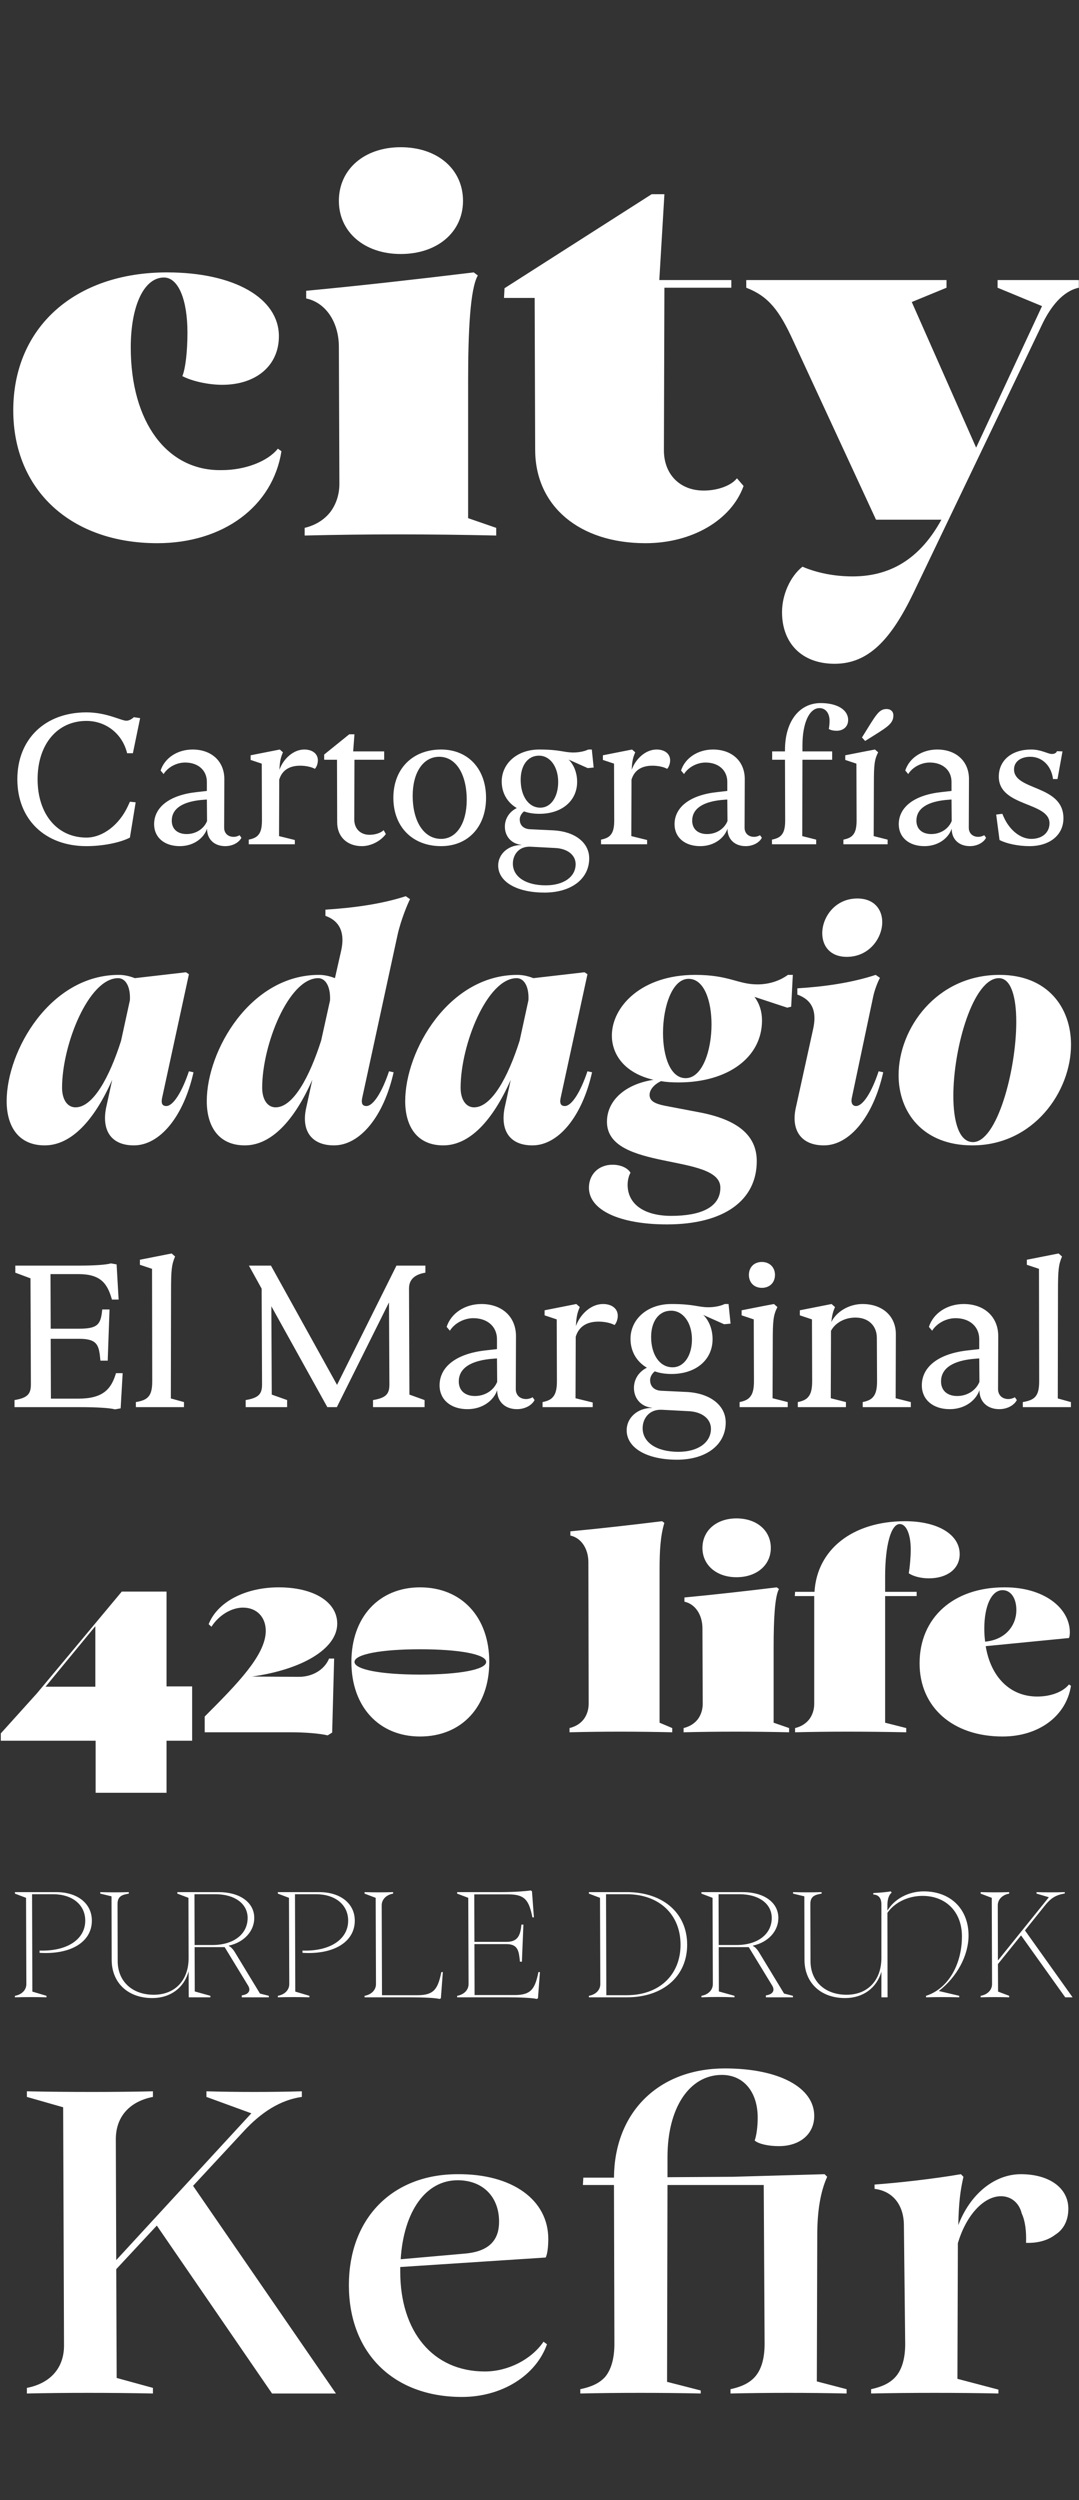
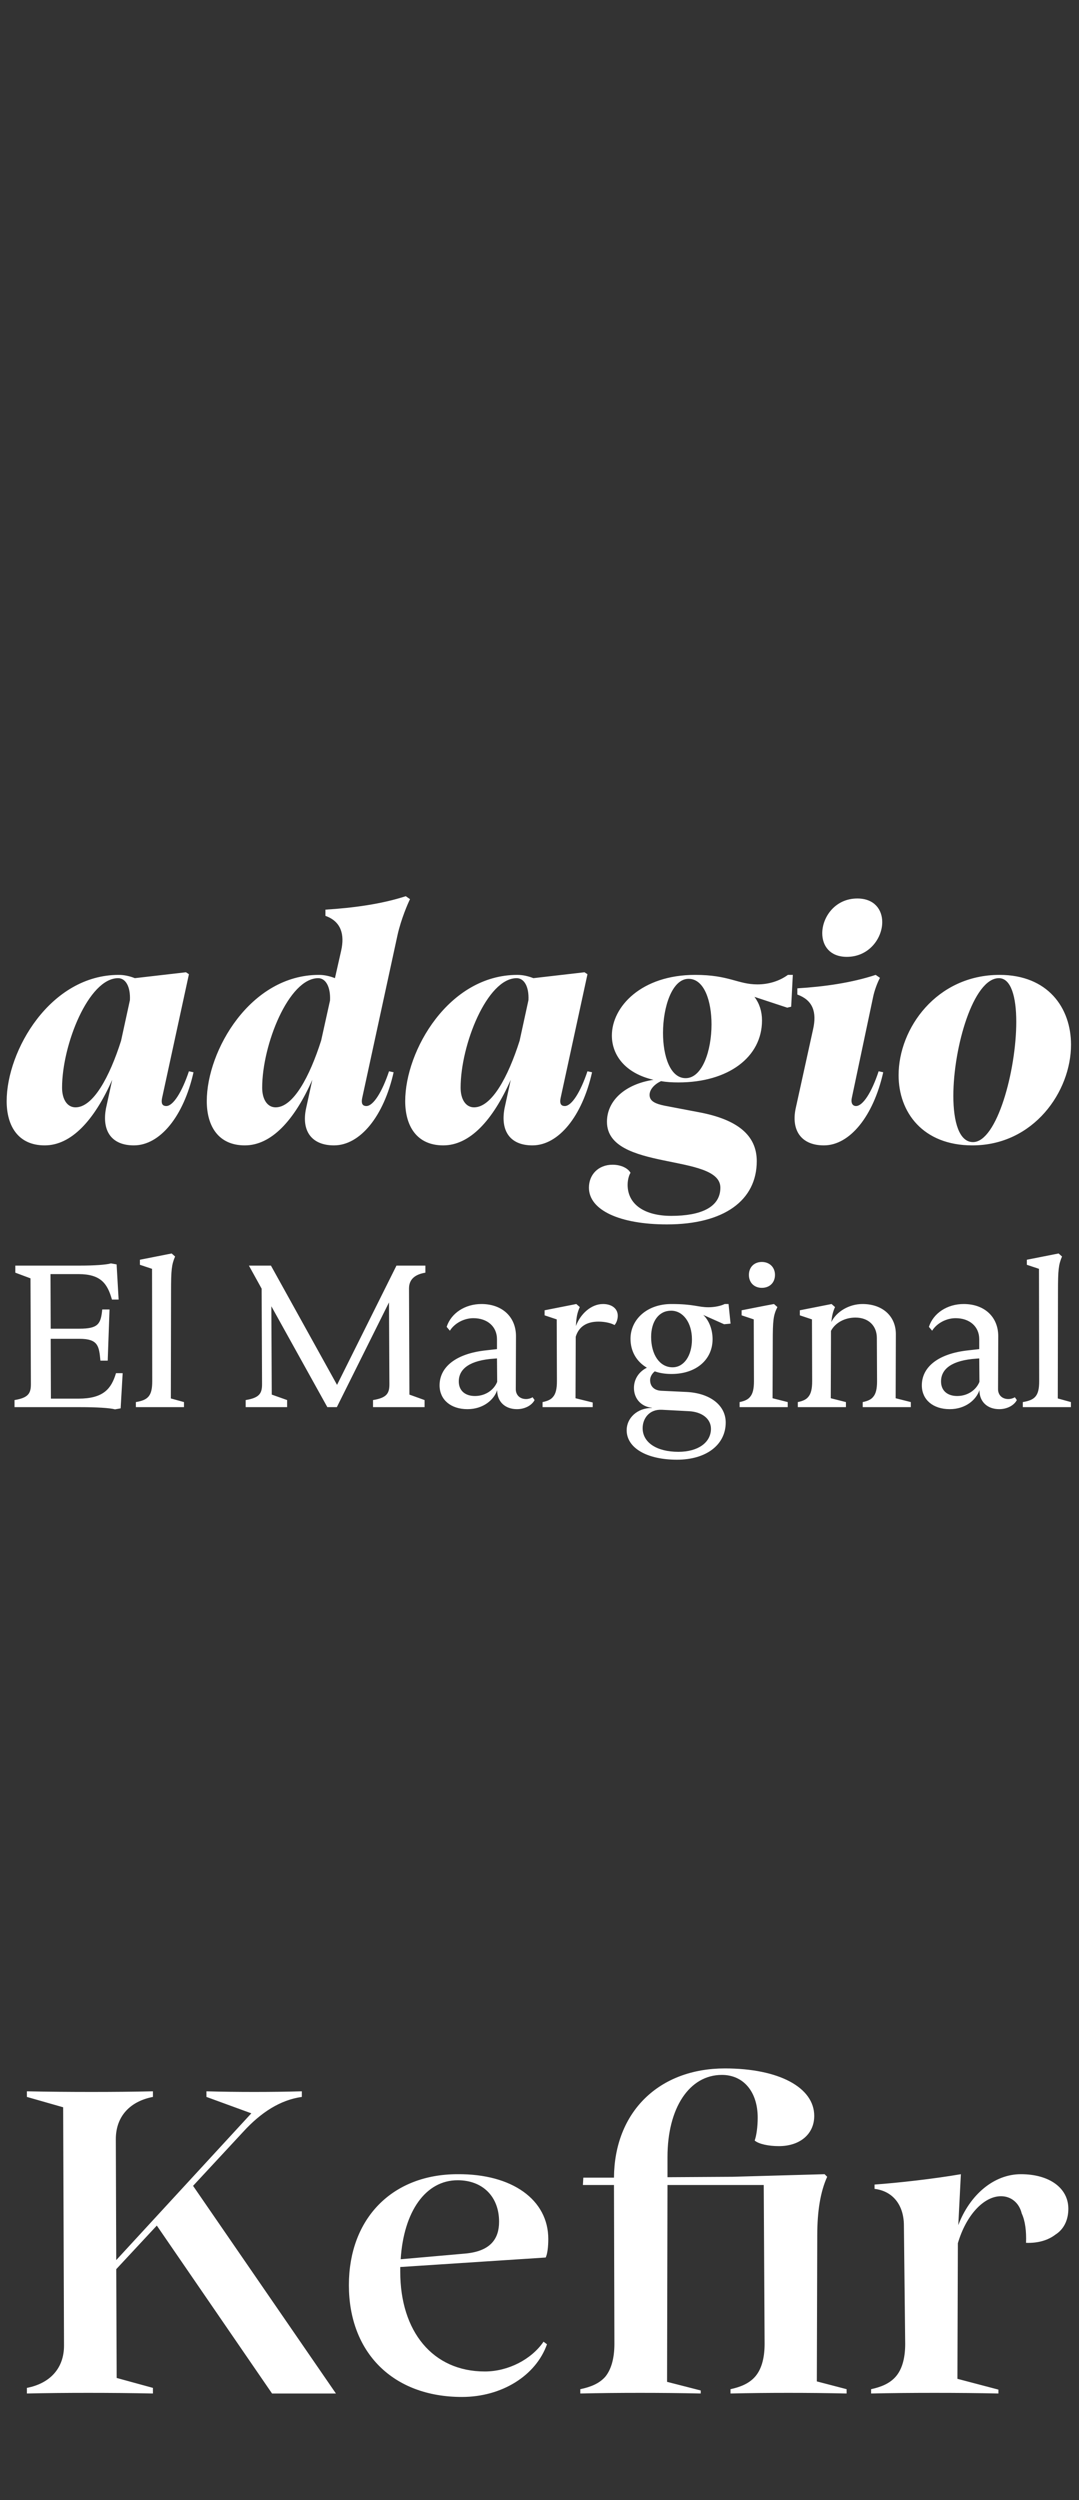
<svg xmlns="http://www.w3.org/2000/svg" width="395" height="915" viewBox="0 0 395 915" fill="none">
  <rect x="0" y="0" width="395" height="915" fill="#333333" stroke="none" />
-   <path d="M31.645 309.68C37.493 309.68 43.885 308.456 47.557 306.552L49.665 293.632L47.557 293.428L46.877 294.924C43.681 301.928 37.561 306.552 31.645 306.552C20.969 306.552 13.761 297.984 13.761 285.2C13.761 272.416 20.969 263.848 31.645 263.848C38.853 263.848 44.837 268.608 46.537 275.68H48.645L51.297 262.828L48.985 262.488C48.237 263.236 47.149 263.78 46.265 263.78C44.361 263.78 39.057 260.72 31.645 260.72C16.481 260.72 6.349 270.512 6.349 285.2C6.349 299.888 16.481 309.68 31.645 309.68ZM87.699 305.668C87.223 306.008 86.339 306.28 85.523 306.28C83.415 306.28 82.055 304.92 82.055 302.948L82.123 285.132C82.123 278.672 77.499 274.32 70.495 274.32C64.987 274.32 60.295 277.38 58.799 282.004L59.887 283.296C61.451 280.78 64.647 279.08 67.775 279.08C72.535 279.08 75.731 281.936 75.731 286.152V289.484L72.127 289.892C61.791 290.98 56.351 295.604 56.419 301.792C56.487 306.552 60.227 309.68 65.803 309.68C71.107 309.68 74.711 306.552 75.799 303.288V303.356C75.799 307.164 78.451 309.68 82.463 309.68C85.047 309.68 87.427 308.456 88.379 306.62L87.699 305.668ZM68.319 305.26C65.055 305.26 62.879 303.492 62.879 300.364C62.879 296.08 66.619 293.224 74.847 292.68L75.731 292.612L75.799 300.5C74.643 303.356 71.719 305.26 68.319 305.26ZM111.399 274.32C107.319 274.32 103.715 277.788 102.287 281.732C102.423 278.604 102.763 277.244 103.579 275.34L102.423 274.32L91.747 276.428V278.128C93.107 278.604 94.467 279.012 95.827 279.488L95.895 300.296C95.895 302.88 95.487 304.512 94.603 305.532C93.855 306.484 92.699 306.96 91.067 307.3V309H107.931V307.436L102.151 306.008L102.219 287.104V285.336C103.239 281.936 105.891 280.236 109.903 280.236C111.943 280.236 114.119 280.712 115.275 281.392C115.955 280.644 116.363 279.42 116.363 278.264C116.363 275.884 114.391 274.32 111.399 274.32ZM132.48 309.68C135.744 309.68 139.28 307.912 141.252 305.26L140.436 303.832C139.416 304.852 137.376 305.532 135.268 305.532C131.936 305.532 129.692 303.288 129.692 299.956L129.76 278.06H140.64V275H129.284L129.76 268.744H127.856L118.676 276.156V278.06H123.368L123.436 300.976C123.436 306.212 127.04 309.68 132.48 309.68ZM161.477 309.68C171.337 309.68 177.933 302.608 177.933 292C177.933 281.392 171.337 274.32 161.477 274.32C151.005 274.32 144.001 281.392 144.001 292C144.001 302.608 151.005 309.68 161.477 309.68ZM161.477 307.028C155.221 307.028 151.073 300.704 151.073 291.252C151.073 282.684 154.949 276.972 160.797 276.972C166.849 276.972 170.861 283.228 170.861 292.748C170.861 301.316 167.121 307.028 161.477 307.028ZM193.936 303.492C191.76 303.356 190.264 302.132 190.264 299.888C190.264 298.936 190.808 297.78 191.828 296.964C193.528 297.576 195.432 297.848 197.472 297.848C205.768 297.848 211.276 293.02 211.276 286.152C211.276 282.82 210.052 279.828 208.148 277.992L215.152 281.12L217.328 280.916L216.648 274.32H215.356C213.996 275 211.82 275.408 209.916 275.408C206.312 275.408 205.088 274.32 197.404 274.32C189.176 274.32 183.668 279.556 183.668 286.016C183.668 290.232 185.708 293.7 189.176 295.74C186.32 297.168 184.824 299.752 184.824 302.54C184.824 306.144 187.272 308.864 190.876 309.204V309.272C185.844 309.272 182.376 312.74 182.376 316.752C182.376 322.736 189.176 326.68 199.308 326.68C209.168 326.68 215.696 321.648 215.696 314.168C215.696 308.388 210.46 304.308 202.572 303.9L193.936 303.492ZM197.336 276.564C201.348 276.564 204.34 280.576 204.34 286.22C204.34 291.66 201.688 295.604 197.812 295.604C193.46 295.604 190.604 291.32 190.604 285.404C190.604 280.236 193.12 276.564 197.336 276.564ZM199.784 324.028C192.372 324.028 187.748 320.832 187.748 316.072C187.748 312.944 189.856 309.68 194.208 309.884L203.252 310.36C207.74 310.564 210.732 312.944 210.732 316.276C210.732 320.9 206.38 324.028 199.784 324.028ZM240.36 274.32C236.28 274.32 232.676 277.788 231.248 281.732C231.384 278.604 231.724 277.244 232.54 275.34L231.384 274.32L220.708 276.428V278.128C222.068 278.604 223.428 279.012 224.788 279.488L224.856 300.296C224.856 302.88 224.448 304.512 223.564 305.532C222.816 306.484 221.66 306.96 220.028 307.3V309H236.892V307.436L231.112 306.008L231.18 287.104V285.336C232.2 281.936 234.852 280.236 238.864 280.236C240.904 280.236 243.08 280.712 244.236 281.392C244.916 280.644 245.324 279.42 245.324 278.264C245.324 275.884 243.352 274.32 240.36 274.32ZM278.219 305.668C277.743 306.008 276.859 306.28 276.043 306.28C273.935 306.28 272.575 304.92 272.575 302.948L272.643 285.132C272.643 278.672 268.019 274.32 261.015 274.32C255.507 274.32 250.815 277.38 249.319 282.004L250.407 283.296C251.971 280.78 255.167 279.08 258.295 279.08C263.055 279.08 266.251 281.936 266.251 286.152V289.484L262.647 289.892C252.311 290.98 246.871 295.604 246.939 301.792C247.007 306.552 250.747 309.68 256.323 309.68C261.627 309.68 265.231 306.552 266.319 303.288V303.356C266.319 307.164 268.971 309.68 272.983 309.68C275.567 309.68 277.947 308.456 278.899 306.62L278.219 305.668ZM258.839 305.26C255.575 305.26 253.399 303.492 253.399 300.364C253.399 296.08 257.139 293.224 265.367 292.68L266.251 292.612L266.319 300.5C265.163 303.356 262.239 305.26 258.839 305.26ZM300.423 257.32C292.467 257.32 287.299 264.256 287.367 274.66V275H282.675V278.06H287.367L287.435 300.296C287.435 302.88 287.027 304.512 286.143 305.532C285.395 306.484 284.239 306.96 282.607 307.3V309H298.791V307.3L293.691 306.008L293.759 278.06H304.639V275H293.759V272.824C293.759 264.596 296.275 259.156 300.015 259.156C302.191 259.156 303.687 260.992 303.687 263.78C303.687 264.936 303.551 266.092 303.415 266.772C303.891 267.18 305.047 267.452 306.271 267.452C308.787 267.452 310.487 265.888 310.487 263.508C310.487 259.768 306.475 257.32 300.423 257.32ZM316.711 271.192C324.599 266.228 327.047 265.072 327.047 261.808C327.047 260.448 326.095 259.496 324.599 259.496C321.675 259.496 320.723 261.604 315.555 269.9L316.711 271.192ZM324.939 309V307.3L319.839 306.008L319.907 287.104C319.907 279.76 320.111 278.06 321.471 275.34L320.315 274.32C316.575 275 312.971 275.748 309.435 276.428V278.128C310.795 278.604 312.155 279.012 313.515 279.488L313.583 300.296C313.583 302.88 313.175 304.512 312.291 305.532C311.543 306.484 310.387 306.96 308.755 307.3V309H324.939ZM360.297 305.668C359.821 306.008 358.937 306.28 358.121 306.28C356.013 306.28 354.653 304.92 354.653 302.948L354.721 285.132C354.721 278.672 350.097 274.32 343.093 274.32C337.585 274.32 332.893 277.38 331.397 282.004L332.485 283.296C334.049 280.78 337.245 279.08 340.373 279.08C345.133 279.08 348.329 281.936 348.329 286.152V289.484L344.725 289.892C334.389 290.98 328.949 295.604 329.017 301.792C329.085 306.552 332.825 309.68 338.401 309.68C343.705 309.68 347.309 306.552 348.397 303.288V303.356C348.397 307.164 351.049 309.68 355.061 309.68C357.645 309.68 360.025 308.456 360.977 306.62L360.297 305.668ZM340.917 305.26C337.653 305.26 335.477 303.492 335.477 300.364C335.477 296.08 339.217 293.224 347.445 292.68L348.329 292.612L348.397 300.5C347.241 303.356 344.317 305.26 340.917 305.26ZM376.857 309.68C384.337 309.68 389.301 305.6 389.301 299.48C389.301 287.104 371.213 289.484 371.213 281.596C371.213 278.808 373.593 276.972 377.197 276.972C381.209 276.972 384.813 279.896 385.493 285.132H387.125L388.961 275L386.921 274.932C386.717 275.544 386.037 275.952 385.085 275.952C383.521 275.952 381.277 274.32 377.469 274.32C370.397 274.32 365.637 278.264 365.637 284.248C365.637 295.332 384.201 293.428 384.201 301.316C384.201 304.716 381.549 307.028 377.537 307.028C373.525 307.028 369.513 303.764 367.405 298.936L366.929 297.848L364.685 298.12L365.909 307.436C368.493 308.796 372.845 309.68 376.857 309.68Z" fill="white" />
  <path d="M69.159 392.08C66.639 399.64 63.399 404.8 60.879 404.8C59.319 404.8 58.959 403.72 59.319 401.92L69.159 356.56L68.079 355.84L49.359 358C47.559 357.28 45.519 356.8 43.479 356.8C18.399 356.8 2.439 384.52 2.439 403C2.439 412.24 6.759 419.2 16.359 419.2C26.079 419.2 34.479 410.08 41.079 395.2L38.799 405.64C37.239 413.92 40.839 419.2 48.999 419.2C58.599 419.2 67.239 408.52 70.839 392.44L69.159 392.08ZM27.639 405.28C24.639 405.28 22.719 402.4 22.719 398.08C22.719 382.36 32.439 358 43.239 358C45.999 358 47.799 361.12 47.559 366.04L44.319 380.92C40.119 394.12 34.119 405.28 27.639 405.28ZM145.536 342.16C146.856 336.28 149.376 330.52 150.096 329.08L148.536 328C139.776 330.88 129.096 332.32 119.136 332.92V335.2C124.896 337.24 126.216 342.04 124.896 347.92L122.616 358C120.816 357.28 118.776 356.8 116.736 356.8C91.656 356.8 75.696 384.52 75.696 403C75.696 412.24 80.016 419.2 89.616 419.2C99.336 419.2 107.736 410.08 114.336 395.2L112.056 405.64C110.256 413.92 114.096 419.2 122.256 419.2C131.856 419.2 140.496 408.52 144.096 392.44L142.416 392.08C139.896 399.64 136.656 404.8 134.136 404.8C132.576 404.8 132.216 403.72 132.576 401.92L145.536 342.16ZM100.896 405.28C97.896 405.28 95.976 402.4 95.976 398.08C95.976 382.36 105.696 358 116.496 358C119.256 358 121.056 361.24 120.816 366.16L117.576 380.8C113.376 394 107.376 405.28 100.896 405.28ZM215.058 392.08C212.538 399.64 209.298 404.8 206.778 404.8C205.218 404.8 204.858 403.72 205.218 401.92L215.058 356.56L213.978 355.84L195.258 358C193.458 357.28 191.418 356.8 189.378 356.8C164.298 356.8 148.338 384.52 148.338 403C148.338 412.24 152.658 419.2 162.258 419.2C171.978 419.2 180.378 410.08 186.978 395.2L184.698 405.64C183.138 413.92 186.738 419.2 194.898 419.2C204.498 419.2 213.138 408.52 216.738 392.44L215.058 392.08ZM173.538 405.28C170.538 405.28 168.618 402.4 168.618 398.08C168.618 382.36 178.338 358 189.138 358C191.898 358 193.698 361.12 193.458 366.04L190.218 380.92C186.018 394.12 180.018 405.28 173.538 405.28ZM288.434 356.8C285.314 359.08 281.354 360.28 277.274 360.28C270.074 360.28 266.954 356.8 254.474 356.8C234.794 356.8 223.994 368.44 223.994 379C223.994 386.08 228.794 392.8 239.234 395.2C228.914 396.76 222.194 402.76 222.194 410.56C222.194 428.8 263.714 421.96 263.714 434.68C263.714 441.88 256.514 445 245.714 445C236.114 445 229.754 440.92 229.754 433.6C229.754 431.32 230.594 429.4 230.834 429.28C229.874 427.48 227.234 426.28 224.234 426.28C219.074 426.28 215.594 429.88 215.594 434.68C215.594 442.96 226.994 448.12 244.154 448.12C265.034 448.12 277.034 439.36 277.034 424.96C277.034 415.48 269.954 409.72 255.914 407.08L243.314 404.68C239.834 403.96 237.794 403 237.794 400.72C237.794 398.8 239.474 396.88 241.994 395.68C243.914 396.04 246.074 396.16 248.354 396.16C266.594 396.16 278.954 386.92 278.954 373.48C278.954 370.12 277.994 367.24 276.194 364.84L288.194 368.8L289.634 368.44L290.234 356.8H288.434ZM250.994 394.6C245.354 394.6 242.714 386.56 242.714 378.04C242.714 368.44 246.074 358.24 252.074 358.24C257.834 358.24 260.474 366.4 260.474 374.92C260.474 384.52 257.114 394.6 250.994 394.6ZM310.011 350.2C318.171 350.2 322.971 343.36 322.971 337.48C322.971 332.92 320.091 328.84 313.851 328.84C305.691 328.84 301.011 335.68 301.011 341.56C301.011 346.12 303.771 350.2 310.011 350.2ZM301.611 419.2C311.091 419.2 319.731 408.52 323.331 392.44L321.651 392.08C319.131 399.76 315.891 404.8 313.371 404.8C312.051 404.8 311.451 403.6 311.811 401.92L319.611 364.96C320.091 362.56 321.171 359.68 322.131 357.88L320.571 356.8C311.811 359.68 301.851 361.12 291.891 361.72V364C297.531 366.04 299.091 370.36 297.651 376.72L291.291 405.64C289.611 413.44 293.091 419.2 301.611 419.2ZM355.958 419.2C378.398 419.2 392.078 399.52 392.078 382.36C392.078 368.8 383.558 356.8 365.918 356.8C342.878 356.8 328.958 376.36 328.958 393.52C328.958 407.08 337.838 419.2 355.958 419.2ZM356.198 418C351.158 418 348.998 410.68 348.998 401.08C348.998 383.32 356.318 358 365.678 358C370.118 358 372.038 364.84 372.038 373.96C372.038 391.84 364.958 418 356.198 418Z" fill="white" />
-   <path d="M57.591 198.805C81.714 198.805 99.853 185.341 103.032 165.145L101.723 164.21C97.983 168.885 89.755 172.064 81.153 172.064C61.144 172.438 47.867 154.486 47.867 127.184C47.867 111.85 52.729 101.565 60.022 101.565C65.258 101.565 68.624 109.606 68.624 121.761C68.624 128.68 67.876 135.038 66.754 137.656C70.307 139.526 76.291 140.835 81.34 140.835C93.869 140.835 102.097 133.729 102.097 123.07C102.097 109.045 85.641 99.695 61.144 99.695C27.297 99.695 4.857 119.891 4.857 150.185C4.857 179.357 25.988 198.805 57.591 198.805ZM146.683 92.963C160.147 92.963 169.497 84.922 169.497 73.515C169.497 61.921 160.147 53.88 146.683 53.88C133.406 53.88 124.056 61.921 124.056 73.515C124.056 84.922 133.406 92.963 146.683 92.963ZM111.527 196C134.341 195.439 156.968 195.439 181.652 196V193.195L171.367 189.642V139.526C171.367 121.2 172.115 105.679 174.92 100.817L173.424 99.695C151.732 102.313 131.91 104.557 112.088 106.427V109.232C119.194 110.728 124.056 117.834 124.056 126.997L124.243 177.113C124.243 180.853 123.121 184.406 121.064 187.211C118.82 190.203 115.454 192.26 111.527 193.195V196ZM236.307 198.805C253.324 198.805 267.723 190.39 272.211 177.861L269.78 175.056C267.723 177.674 262.861 179.544 257.625 179.544C248.836 179.544 243.039 173.56 243.039 164.771L243.226 105.305H267.723V102.5H241.356L243.226 71.084H238.551L184.695 105.492L184.508 109.045H195.728L195.915 164.584C195.915 185.154 211.997 198.805 236.307 198.805ZM381.467 112.037L357.344 163.836L333.782 110.541L346.498 105.305V102.5H273.194V105.305C281.422 108.484 285.349 113.72 290.398 124.753L320.692 190.203H344.628C335.652 206.659 323.497 210.96 312.09 210.96C305.358 210.96 299 209.651 293.764 207.407C289.276 210.96 286.284 217.692 286.284 224.05C286.284 235.27 293.39 242.937 305.545 242.937C317.887 242.937 326.115 234.148 334.343 217.131L381.841 118.021C384.459 112.785 388.76 106.614 394.931 105.305V102.5H365.198V105.305L381.467 112.037Z" fill="white" />
  <path d="M42.462 502.568C40.76 508.266 37.874 511.892 28.698 511.892H18.634L18.56 489.988H29.068C36.024 489.988 36.246 492.726 36.764 497.98H39.428L40.094 479.258H37.43C36.912 484.512 36.024 486.288 29.068 486.288H18.56L18.486 466.308H28.698C37.06 466.308 39.354 469.934 40.982 475.632H43.424L42.684 462.756L40.612 462.386C38.91 462.904 34.47 463.2 29.438 463.2H5.61V465.79L11.16 467.862L11.308 506.638C11.308 509.968 10.346 511.596 5.314 512.41V515H29.438C35.284 515 40.316 515.296 42.092 515.814L44.164 515.444L44.904 502.568H42.462ZM67.352 515V513.15L62.542 511.818L62.616 472.672C62.616 464.68 62.838 462.83 64.096 459.87L62.838 458.76L51.22 461.054V462.904C52.7 463.422 54.18 463.866 55.66 464.384L55.734 505.528C55.734 510.93 54.18 512.41 49.74 513.15V515H67.352ZM145.141 463.2L123.385 506.86L99.187 463.2H91.121L95.783 471.636L95.931 506.638C95.931 509.968 94.969 511.596 89.937 512.41V515H105.107V512.41L99.483 510.412L99.335 478.074L119.833 515H123.311L142.403 476.668L142.551 506.638C142.551 509.968 141.589 511.596 136.557 512.41V515H155.427V512.41L149.877 510.412L149.729 471.562C149.729 468.084 152.097 466.382 155.723 465.79V463.2H145.141ZM194.959 511.374C194.441 511.744 193.479 512.04 192.591 512.04C190.297 512.04 188.817 510.56 188.817 508.414L188.891 489.026C188.891 481.996 183.859 477.26 176.237 477.26C170.243 477.26 165.137 480.59 163.509 485.622L164.693 487.028C166.395 484.29 169.873 482.44 173.277 482.44C178.457 482.44 181.935 485.548 181.935 490.136V493.762L178.013 494.206C166.765 495.39 160.845 500.422 160.919 507.156C160.993 512.336 165.063 515.74 171.131 515.74C176.903 515.74 180.825 512.336 182.009 508.784V508.858C182.009 513.002 184.895 515.74 189.261 515.74C192.073 515.74 194.663 514.408 195.699 512.41L194.959 511.374ZM173.869 510.93C170.317 510.93 167.949 509.006 167.949 505.602C167.949 500.94 172.019 497.832 180.973 497.24L181.935 497.166L182.009 505.75C180.751 508.858 177.569 510.93 173.869 510.93ZM220.75 477.26C216.31 477.26 212.388 481.034 210.834 485.326C210.982 481.922 211.352 480.442 212.24 478.37L210.982 477.26L199.364 479.554V481.404C200.844 481.922 202.324 482.366 203.804 482.884L203.878 505.528C203.878 508.34 203.434 510.116 202.472 511.226C201.658 512.262 200.4 512.78 198.624 513.15V515H216.976V513.298L210.686 511.744L210.76 491.172V489.248C211.87 485.548 214.756 483.698 219.122 483.698C221.342 483.698 223.71 484.216 224.968 484.956C225.708 484.142 226.152 482.81 226.152 481.552C226.152 478.962 224.006 477.26 220.75 477.26ZM241.989 509.006C239.621 508.858 237.993 507.526 237.993 505.084C237.993 504.048 238.585 502.79 239.695 501.902C241.545 502.568 243.617 502.864 245.837 502.864C254.865 502.864 260.859 497.61 260.859 490.136C260.859 486.51 259.527 483.254 257.455 481.256L265.077 484.66L267.445 484.438L266.705 477.26H265.299C263.819 478 261.451 478.444 259.379 478.444C255.457 478.444 254.125 477.26 245.763 477.26C236.809 477.26 230.815 482.958 230.815 489.988C230.815 494.576 233.035 498.35 236.809 500.57C233.701 502.124 232.073 504.936 232.073 507.97C232.073 511.892 234.737 514.852 238.659 515.222V515.296C233.183 515.296 229.409 519.07 229.409 523.436C229.409 529.948 236.809 534.24 247.835 534.24C258.565 534.24 265.669 528.764 265.669 520.624C265.669 514.334 259.971 509.894 251.387 509.45L241.989 509.006ZM245.689 479.702C250.055 479.702 253.311 484.068 253.311 490.21C253.311 496.13 250.425 500.422 246.207 500.422C241.471 500.422 238.363 495.76 238.363 489.322C238.363 483.698 241.101 479.702 245.689 479.702ZM248.353 531.354C240.287 531.354 235.255 527.876 235.255 522.696C235.255 519.292 237.549 515.74 242.285 515.962L252.127 516.48C257.011 516.702 260.267 519.292 260.267 522.918C260.267 527.95 255.531 531.354 248.353 531.354ZM278.894 471.34C281.78 471.34 283.704 469.416 283.704 466.604C283.704 463.792 281.706 461.868 278.894 461.868C276.082 461.868 274.158 463.792 274.158 466.604C274.158 469.416 276.082 471.34 278.894 471.34ZM288.366 515V513.15L282.816 511.744L282.89 491.172C282.89 483.18 283.112 481.33 284.592 478.37L283.334 477.26C279.264 478 275.342 478.814 271.494 479.554V481.404C272.974 481.922 274.454 482.366 275.934 482.884L276.008 505.528C276.008 508.34 275.564 510.116 274.602 511.226C273.788 512.262 272.53 512.78 270.754 513.15V515H288.366ZM327.954 488.286C327.954 481.7 323.07 477.26 315.744 477.26C310.712 477.26 306.124 480.146 304.348 483.846C304.57 481.404 304.94 480.072 305.68 478.37L304.422 477.26L292.804 479.554V481.404C294.284 481.922 295.764 482.366 297.244 482.884L297.318 505.528C297.318 508.34 296.874 510.116 295.912 511.226C295.098 512.262 293.84 512.78 292.064 513.15V515H309.676V513.15L304.126 511.744L304.2 491.172V487.102C305.68 484.216 309.158 482.218 313.154 482.218C317.89 482.218 320.998 485.178 320.998 489.692L321.072 505.528C321.072 508.34 320.628 510.116 319.666 511.226C318.852 512.262 317.594 512.78 315.818 513.15V515H333.43V513.15L327.88 511.744L327.954 488.286ZM371.504 511.374C370.986 511.744 370.024 512.04 369.136 512.04C366.842 512.04 365.362 510.56 365.362 508.414L365.436 489.026C365.436 481.996 360.404 477.26 352.782 477.26C346.788 477.26 341.682 480.59 340.054 485.622L341.238 487.028C342.94 484.29 346.418 482.44 349.822 482.44C355.002 482.44 358.48 485.548 358.48 490.136V493.762L354.558 494.206C343.31 495.39 337.39 500.422 337.464 507.156C337.538 512.336 341.608 515.74 347.676 515.74C353.448 515.74 357.37 512.336 358.554 508.784V508.858C358.554 513.002 361.44 515.74 365.806 515.74C368.618 515.74 371.208 514.408 372.244 512.41L371.504 511.374ZM350.414 510.93C346.862 510.93 344.494 509.006 344.494 505.602C344.494 500.94 348.564 497.832 357.518 497.24L358.48 497.166L358.554 505.75C357.296 508.858 354.114 510.93 350.414 510.93ZM392.041 515V513.15L387.231 511.818L387.305 472.672C387.305 464.68 387.527 462.83 388.785 459.87L387.527 458.76L375.909 461.054V462.904C377.389 463.422 378.869 463.866 380.349 464.384L380.423 505.528C380.423 510.93 378.869 512.41 374.429 513.15V515H392.041Z" fill="white" />
-   <path d="M60.964 582.5H44.587L13.481 619.786L0.297 634.412V637.09H35.008V656.145H60.964V637.09H70.337V617.211H60.964V582.5ZM34.905 617.314H16.674L34.905 595.169V617.314ZM92.244 613.606C110.681 611.031 123.453 603.409 123.453 594.242C123.453 586.311 114.904 580.955 102.029 580.955C89.772 580.955 79.575 586.311 76.382 594.448L77.412 595.375C80.09 591.152 84.725 588.371 88.948 588.371C93.995 588.371 97.394 591.873 97.291 597.126C97.085 605.881 86.888 616.284 74.94 628.232V634H106.458C111.608 634 116.964 634.412 119.951 635.133L121.599 634.103L122.32 607.014H120.466C118.818 611.031 114.492 613.709 109.445 613.709L92.244 613.606ZM153.773 635.545C169.017 635.545 179.111 624.627 179.111 608.25C179.111 591.873 169.017 580.955 153.773 580.955C138.735 580.955 128.641 591.873 128.641 608.25C128.641 624.627 138.735 635.545 153.773 635.545ZM153.773 612.885C139.353 612.885 129.774 611.031 129.774 608.25C129.774 605.469 139.353 603.615 153.773 603.615C168.296 603.615 177.978 605.469 177.978 608.25C177.978 611.031 168.296 612.885 153.773 612.885ZM208.494 634C221.06 633.691 232.493 633.691 246.089 634V632.455L241.454 630.498V574.569C241.454 567.565 241.763 562.106 243.205 557.368L242.381 556.75C230.639 558.192 219.721 559.428 208.803 560.458V562.003C212.717 562.827 215.395 566.741 215.395 571.788L215.498 623.597C215.498 625.657 214.88 627.614 213.747 629.159C212.511 630.807 210.657 631.94 208.494 632.455V634ZM269.613 577.247C277.029 577.247 282.179 572.818 282.179 566.535C282.179 560.149 277.029 555.72 269.613 555.72C262.3 555.72 257.15 560.149 257.15 566.535C257.15 572.818 262.3 577.247 269.613 577.247ZM250.249 634C262.815 633.691 275.278 633.691 288.874 634V632.455L283.209 630.498V602.894C283.209 592.8 283.621 584.251 285.166 581.573L284.342 580.955C272.394 582.397 261.476 583.633 250.558 584.663V586.208C254.472 587.032 257.15 590.946 257.15 595.993L257.253 623.597C257.253 625.657 256.635 627.614 255.502 629.159C254.266 630.807 252.412 631.94 250.249 632.455V634ZM331.339 556.75C312.181 556.75 299.1 567.05 298.173 582.603H291.066L290.963 584.148H298.07V623.597C298.07 625.657 297.452 627.614 296.319 629.159C295.083 630.807 293.229 631.94 291.066 632.455V634C303.632 633.691 316.095 633.691 331.751 634V632.455L324.026 630.498V584.148H335.562V582.603H324.026V577.041C324.026 565.505 326.189 557.78 329.382 557.78C331.751 557.78 333.399 561.488 333.399 567.05C333.399 569.934 333.09 573.436 332.678 575.805C334.326 576.938 337.21 577.659 339.991 577.659C346.789 577.659 351.321 574.157 351.321 568.801C351.321 561.591 343.287 556.75 331.339 556.75ZM391.334 616.49C389.171 619.168 384.845 620.919 379.695 620.919C369.807 620.919 362.7 613.812 360.846 602.482L391.334 599.495C391.54 598.98 391.643 598.259 391.643 597.435C391.643 588.474 382.064 580.852 367.644 580.955C349.001 580.955 336.641 592.079 336.641 608.765C336.641 624.833 348.795 635.545 367.026 635.545C380.21 635.545 390.304 628.129 392.055 617.005L391.334 616.49ZM367.026 581.985C370.013 581.985 372.073 584.869 372.073 589.298C372.073 594.757 368.262 600.113 360.64 600.834C360.434 599.289 360.331 597.744 360.331 596.096C360.331 587.65 363.009 581.985 367.026 581.985Z" fill="white" />
-   <path d="M5.467 731C8.932 730.89 13.552 730.89 17.017 731V730.45L11.847 728.91L11.737 693.27H19.437C26.477 693.27 31.207 697.12 31.207 702.95C31.207 709.825 24.497 714.225 14.487 713.895V714.72C25.982 715.435 33.627 710.705 33.627 702.95C33.627 696.68 28.402 692.5 20.592 692.5H5.467V693.05L9.537 694.59L9.647 726.16C9.647 728.305 7.997 730.01 5.467 730.45V731ZM85.983 714.5C85.323 713.4 84.442 712.465 83.782 712.245V712.08C89.338 710.87 93.078 706.8 93.078 701.96C93.078 696.295 87.853 692.5 80.043 692.5H64.918V693.05L68.987 694.59L69.043 716.7C69.043 724.73 64.093 730.065 56.282 730.065C48.362 730.065 43.083 725.115 43.083 717.745L43.028 696.79C43.028 693.82 45.008 693.435 47.153 693.05V692.5C43.688 692.61 40.167 692.61 36.703 692.5V693.05L40.828 694.04L40.883 717.25C40.883 725.665 46.822 731.275 55.733 731.275C62.388 731.275 67.392 727.535 69.043 721.485L69.097 731H77.017V730.45L71.297 728.855L71.243 712.63H82.243L90.823 726.71C91.922 728.525 91.043 729.955 88.513 730.285V731H98.412V730.45L95.168 729.625L85.983 714.5ZM71.188 693.27H78.888C85.927 693.27 90.657 696.735 90.657 701.96C90.657 707.9 85.487 711.86 77.787 711.86H71.243L71.188 693.27ZM101.717 731C105.182 730.89 109.802 730.89 113.267 731V730.45L108.097 728.91L107.987 693.27H115.687C122.727 693.27 127.457 697.12 127.457 702.95C127.457 709.825 120.747 714.225 110.737 713.895V714.72C122.232 715.435 129.877 710.705 129.877 702.95C129.877 696.68 124.652 692.5 116.842 692.5H101.717V693.05L105.787 694.59L105.897 726.16C105.897 728.305 104.247 730.01 101.717 730.45V731ZM162.115 721.76H161.565C160.3 728.03 158.815 730.23 152.82 730.23H139.84L139.73 697.34C139.73 695.195 141.38 693.49 143.91 693.05V692.5C140.445 692.61 136.925 692.61 133.46 692.5V693.05L137.53 694.59L137.64 726.16C137.64 728.305 135.99 730.01 133.46 730.45V731H150.07C155.185 731 159.475 731.22 160.96 731.605L161.4 731.33L162.115 721.76ZM197.107 721.76C195.842 728.03 194.357 730.175 188.362 730.175H173.732L173.677 711.53H185.447C189.792 711.53 189.957 714.335 190.342 717.965H191.057L191.607 704.38H190.892C190.507 708.01 189.792 710.705 185.447 710.705H173.677L173.622 693.325H186.162C192.157 693.325 193.642 695.47 194.907 701.74H195.457L194.742 692.17L194.302 691.895C192.817 692.115 188.527 692.5 183.412 692.5H167.352V693.05L171.422 694.59L171.532 726.16C171.532 728.305 169.882 730.01 167.352 730.45V731H185.612C190.727 731 195.017 731.22 196.502 731.605L196.942 731.33L197.657 721.76H197.107ZM229.499 731C242.754 731 251.554 723.3 251.554 711.75C251.554 700.2 242.754 692.5 229.499 692.5H215.584V693.05L219.654 694.59L219.764 726.16C219.764 728.305 218.114 730.01 215.584 730.45V731H229.499ZM229.444 693.27C241.269 693.27 249.134 700.64 249.134 711.75C249.134 722.86 241.269 730.23 229.444 730.23H221.964L221.854 693.27H229.444ZM277.846 714.5C277.186 713.4 276.306 712.465 275.646 712.245V712.08C281.201 710.87 284.941 706.8 284.941 701.96C284.941 696.295 279.716 692.5 271.906 692.5H256.781V693.05L260.851 694.59L260.961 726.16C260.961 728.305 259.311 730.01 256.781 730.45V731C260.741 730.835 264.811 730.835 268.881 731V730.45L263.161 728.855L263.106 712.63H274.106L282.686 726.71C283.786 728.525 282.906 729.955 280.376 730.285V731H290.276V730.45L287.031 729.625L277.846 714.5ZM263.051 693.27H270.751C277.791 693.27 282.521 696.735 282.521 701.96C282.521 707.9 277.351 711.86 269.651 711.86H263.106L263.051 693.27ZM354.566 708.395C354.566 698.715 348.021 692.225 338.176 692.225C332.511 692.225 327.396 695.03 324.866 699.265V697.065C324.866 695.085 325.471 693.38 326.406 692.72L326.131 692.225C324.536 692.5 322.116 692.72 319.696 692.83V693.38C321.566 693.435 322.666 694.645 322.666 696.955V716.7C322.611 724.73 317.716 730.065 309.906 730.065C301.986 730.065 296.706 725.115 296.706 717.745L296.651 696.79C296.651 693.82 298.631 693.435 300.776 693.05V692.5C297.311 692.61 293.791 692.61 290.326 692.5V693.05L294.451 694.04L294.506 717.25C294.506 725.665 300.446 731.275 309.356 731.275C316.011 731.275 320.961 727.535 322.666 721.595V731H324.921L324.866 700.09C327.451 696.295 332.456 693.875 337.681 693.875C346.371 693.875 352.146 699.815 352.146 708.67C352.146 719.285 346.866 727.975 339.001 730.45V731C342.631 730.89 347.526 730.89 351.156 731V730.45L343.676 728.69C350.276 723.63 354.566 715.71 354.566 708.395ZM375.218 706.525L382.313 697.67C384.568 694.81 386.273 693.6 389.793 692.995V692.5C386.713 692.61 382.533 692.61 379.453 692.5V693.05L383.963 694.37L365.318 717.525L365.263 697.34C365.263 695.195 366.913 693.49 369.443 693.05V692.5C365.978 692.61 362.458 692.61 358.993 692.5V693.05L363.063 694.59L363.173 726.16C363.173 728.305 361.523 730.01 358.993 730.45V731C362.458 730.89 365.978 730.89 369.443 731V730.45L365.373 728.91L365.318 718.845L373.788 708.34L389.958 731H392.653L375.218 706.525Z" fill="white" />
-   <path d="M70.677 800.002L89.005 780.252C95.483 773.142 102.593 768.56 110.493 767.454V765.4C99.275 765.716 86.793 765.716 75.575 765.4V767.454L92.007 773.458L42.553 827.178L42.395 782.938C42.395 774.406 47.767 769.034 55.983 767.454V765.4C42.395 765.716 25.015 765.716 9.847 765.4V767.454L23.119 771.246L23.435 858.462C23.435 866.994 18.063 872.366 9.847 873.946V876C23.435 875.684 40.815 875.684 55.983 876V873.946L42.711 870.312L42.553 830.496L57.405 814.538L99.591 876H122.975L70.677 800.002ZM177.489 867.942C158.371 867.942 146.521 853.248 146.521 831.444V829.706L199.767 826.23C200.399 824.966 200.715 822.28 200.715 819.436C200.715 805.058 187.443 795.578 167.535 795.736C143.519 795.736 127.719 812.01 127.719 836.342C127.719 860.99 143.835 877.264 169.115 877.264C183.651 877.264 196.133 869.522 200.241 857.988L198.977 857.04C194.553 863.518 186.021 867.942 177.489 867.942ZM167.535 797.948C176.699 797.948 182.703 803.952 182.703 813.116C182.703 819.436 179.543 824.018 170.063 824.808L146.679 826.862C147.785 809.324 155.843 797.948 167.535 797.948ZM299.181 818.014C299.181 809.482 300.287 802.214 302.815 796.684L301.867 795.736L268.213 796.684L244.355 796.842V789.416C244.355 771.404 252.413 759.396 264.263 759.396C272.163 759.396 277.377 765.558 277.377 775.038C277.377 778.514 276.903 781.674 276.271 783.412C277.693 784.676 281.327 785.466 285.119 785.466C292.861 785.466 298.075 781.042 298.075 774.406C298.075 763.978 285.119 757.026 265.369 757.026C241.195 757.026 224.921 772.984 224.763 797H213.545L213.387 799.686H224.763L224.921 857.83C224.921 863.36 223.657 867.31 221.603 869.838C219.391 872.366 216.231 873.63 212.439 874.42V876C226.185 875.684 242.301 875.684 256.521 876V874.894L244.197 871.734L244.355 799.686H279.589L279.905 857.83C279.905 863.36 278.641 867.31 276.429 869.838C274.217 872.366 271.057 873.63 267.423 874.42V876C281.011 875.684 296.179 875.684 309.925 876V874.42L299.023 871.576L299.181 818.014ZM373.719 795.736C363.923 795.736 355.075 803.162 350.809 814.38C350.967 806.006 351.599 801.424 352.705 796.684L351.757 795.736C341.645 797.474 328.847 798.896 320.157 799.528V801.108C326.793 801.898 330.901 806.954 330.901 814.538L331.375 857.83C331.375 863.36 330.111 867.31 327.899 869.838C325.687 872.366 322.527 873.63 318.893 874.42V876C332.797 875.684 351.441 875.684 365.503 876V874.578L350.493 870.628L350.651 822.28V821.016C353.653 810.746 360.131 803.794 366.451 803.794C370.085 803.794 373.087 806.164 374.035 810.114C375.299 812.8 375.773 816.592 375.615 820.858C380.039 821.016 383.673 819.91 386.359 817.856C389.361 815.96 391.099 812.642 391.099 808.376C391.099 800.792 384.147 795.736 373.719 795.736Z" fill="white" />
+   <path d="M70.677 800.002L89.005 780.252C95.483 773.142 102.593 768.56 110.493 767.454V765.4C99.275 765.716 86.793 765.716 75.575 765.4V767.454L92.007 773.458L42.553 827.178L42.395 782.938C42.395 774.406 47.767 769.034 55.983 767.454V765.4C42.395 765.716 25.015 765.716 9.847 765.4V767.454L23.119 771.246L23.435 858.462C23.435 866.994 18.063 872.366 9.847 873.946V876C23.435 875.684 40.815 875.684 55.983 876V873.946L42.711 870.312L42.553 830.496L57.405 814.538L99.591 876H122.975L70.677 800.002ZM177.489 867.942C158.371 867.942 146.521 853.248 146.521 831.444V829.706L199.767 826.23C200.399 824.966 200.715 822.28 200.715 819.436C200.715 805.058 187.443 795.578 167.535 795.736C143.519 795.736 127.719 812.01 127.719 836.342C127.719 860.99 143.835 877.264 169.115 877.264C183.651 877.264 196.133 869.522 200.241 857.988L198.977 857.04C194.553 863.518 186.021 867.942 177.489 867.942ZM167.535 797.948C176.699 797.948 182.703 803.952 182.703 813.116C182.703 819.436 179.543 824.018 170.063 824.808L146.679 826.862C147.785 809.324 155.843 797.948 167.535 797.948ZM299.181 818.014C299.181 809.482 300.287 802.214 302.815 796.684L301.867 795.736L268.213 796.684L244.355 796.842V789.416C244.355 771.404 252.413 759.396 264.263 759.396C272.163 759.396 277.377 765.558 277.377 775.038C277.377 778.514 276.903 781.674 276.271 783.412C277.693 784.676 281.327 785.466 285.119 785.466C292.861 785.466 298.075 781.042 298.075 774.406C298.075 763.978 285.119 757.026 265.369 757.026C241.195 757.026 224.921 772.984 224.763 797H213.545L213.387 799.686H224.763L224.921 857.83C224.921 863.36 223.657 867.31 221.603 869.838C219.391 872.366 216.231 873.63 212.439 874.42V876C226.185 875.684 242.301 875.684 256.521 876V874.894L244.197 871.734L244.355 799.686H279.589L279.905 857.83C279.905 863.36 278.641 867.31 276.429 869.838C274.217 872.366 271.057 873.63 267.423 874.42V876C281.011 875.684 296.179 875.684 309.925 876V874.42L299.023 871.576L299.181 818.014ZM373.719 795.736C363.923 795.736 355.075 803.162 350.809 814.38L351.757 795.736C341.645 797.474 328.847 798.896 320.157 799.528V801.108C326.793 801.898 330.901 806.954 330.901 814.538L331.375 857.83C331.375 863.36 330.111 867.31 327.899 869.838C325.687 872.366 322.527 873.63 318.893 874.42V876C332.797 875.684 351.441 875.684 365.503 876V874.578L350.493 870.628L350.651 822.28V821.016C353.653 810.746 360.131 803.794 366.451 803.794C370.085 803.794 373.087 806.164 374.035 810.114C375.299 812.8 375.773 816.592 375.615 820.858C380.039 821.016 383.673 819.91 386.359 817.856C389.361 815.96 391.099 812.642 391.099 808.376C391.099 800.792 384.147 795.736 373.719 795.736Z" fill="white" />
</svg>